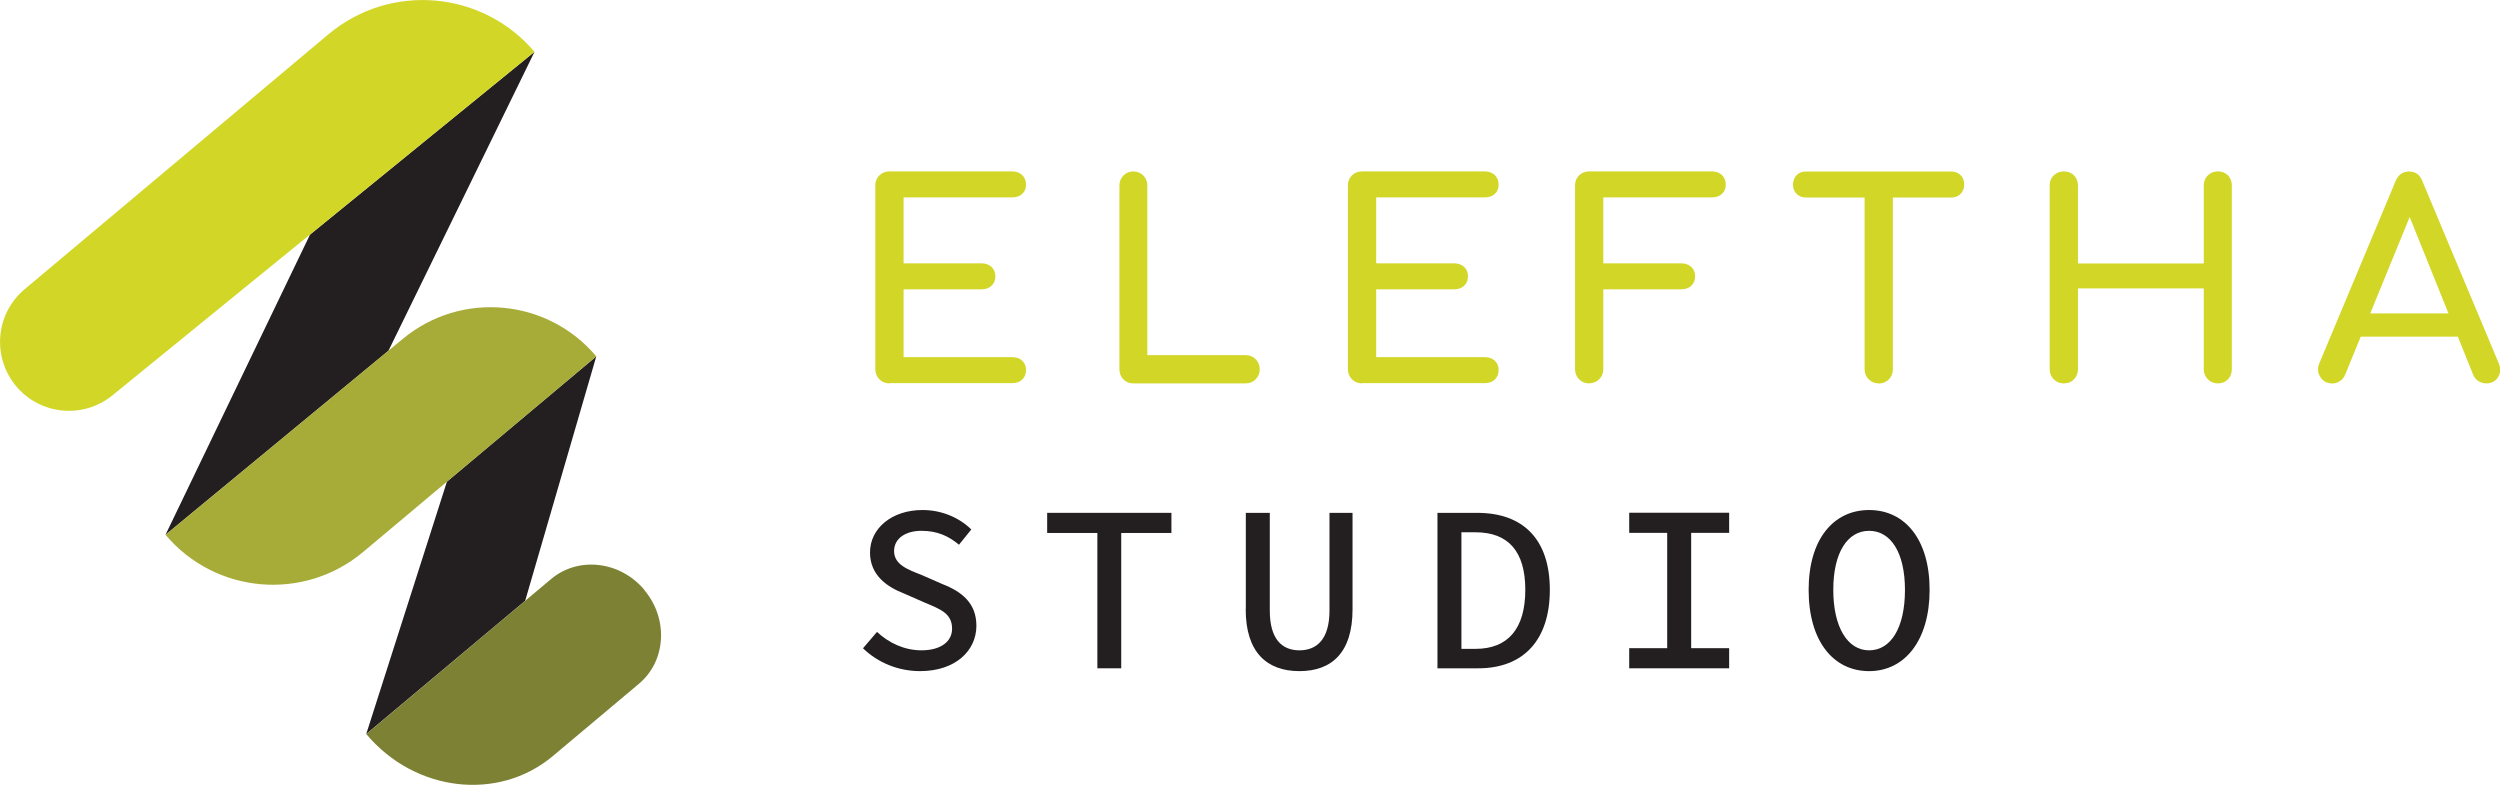
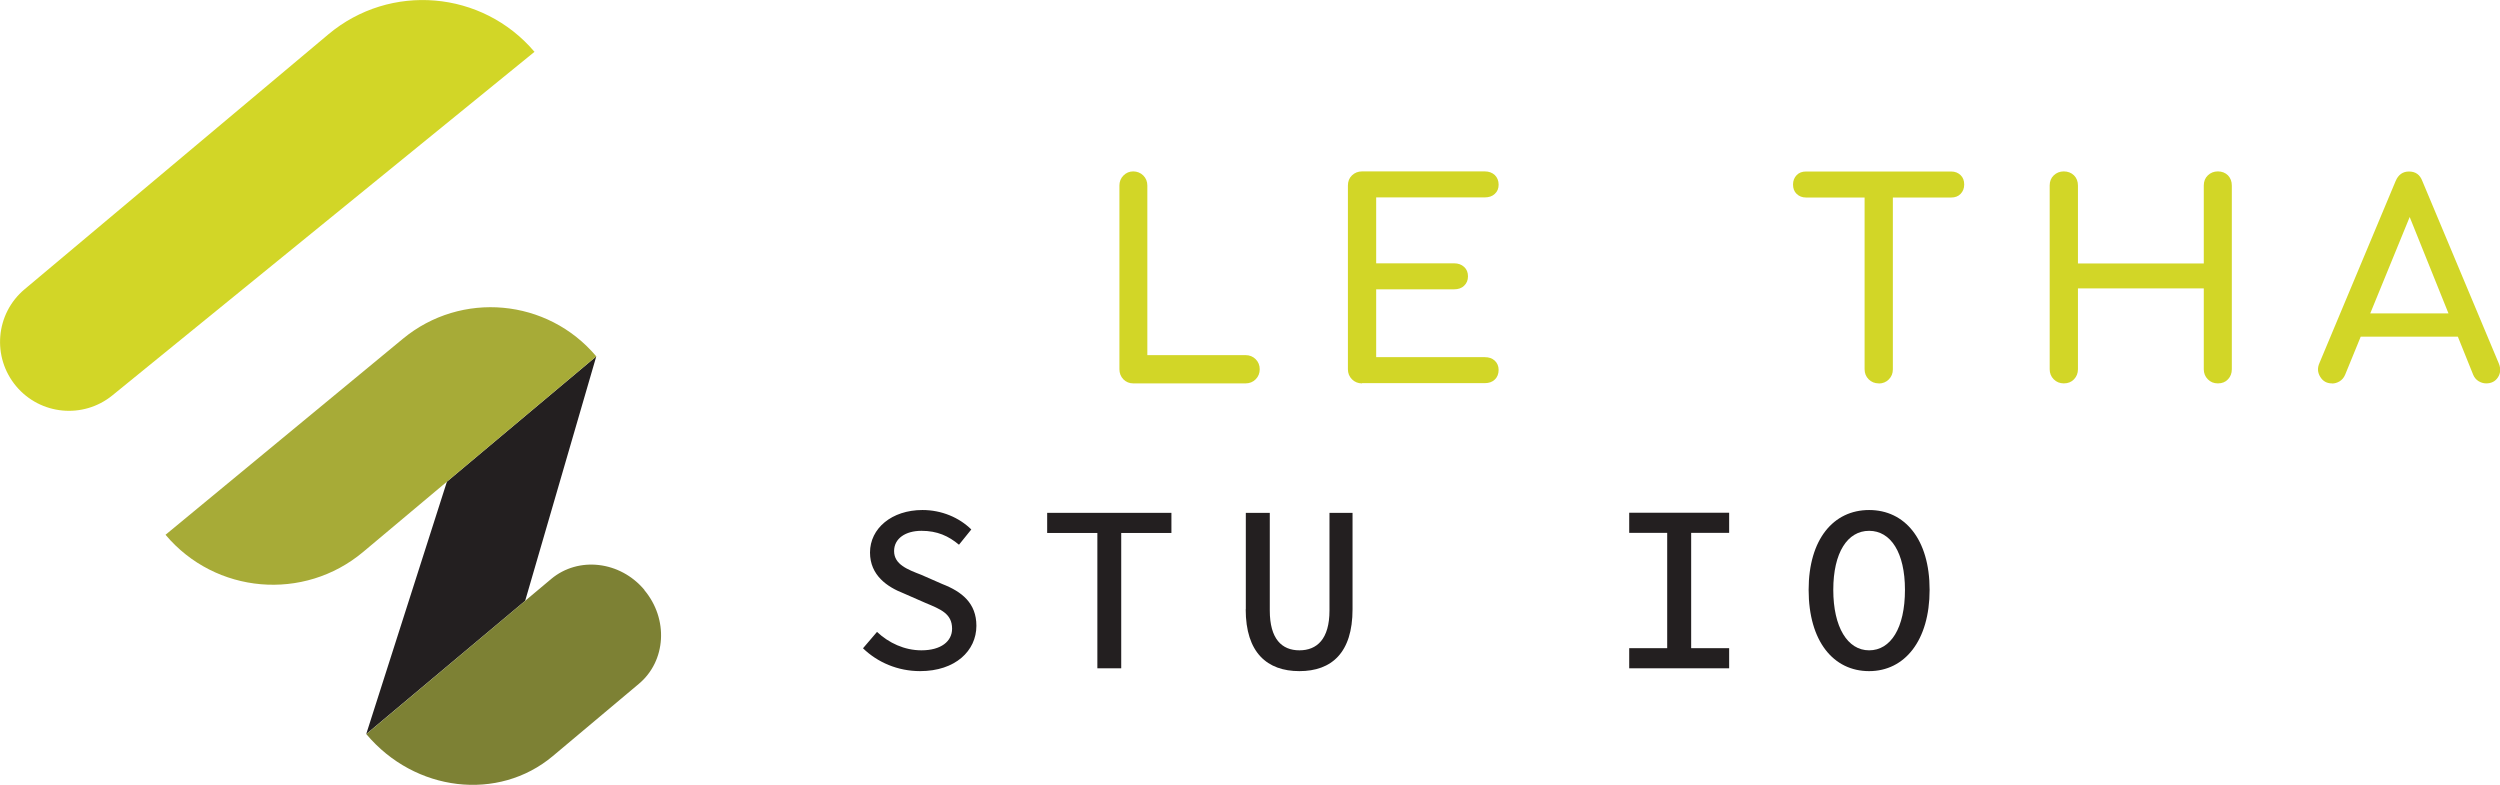
<svg xmlns="http://www.w3.org/2000/svg" id="Layer_2" data-name="Layer 2" viewBox="0 0 221.12 69.42">
  <defs>
    <style>      .cls-1 {        fill: #d2d627;      }      .cls-2 {        fill: #a7ab37;      }      .cls-3 {        fill: #231f20;      }      .cls-4 {        fill: #7d8134;      }    </style>
  </defs>
  <g id="Layer_1-2" data-name="Layer 1">
    <polygon class="cls-3" points="52.74 31.52 46.45 53.14 32.39 64.93 39.53 42.6 52.74 31.52" />
-     <polygon class="cls-3" points="47.28 4.58 34.36 31.02 14.64 47.3 27.42 20.75 47.28 4.58" />
    <path class="cls-1" d="m47.28,4.58h0S9.94,34.97,9.94,34.97c-2.58,2.1-6.37,1.74-8.51-.81h0c-2.16-2.58-1.83-6.42.75-8.58L29.04,3.04c5.47-4.59,13.62-3.9,18.24,1.55Z" />
    <path class="cls-2" d="m52.74,31.52h0s-20.61,17.29-20.61,17.29c-5.25,4.41-13.08,3.73-17.49-1.51h0s21-17.34,21-17.34c5.16-4.26,12.79-3.56,17.1,1.56Z" />
    <path class="cls-4" d="m56.99,52.19h0c2.15,2.56,1.93,6.27-.48,8.29l-7.61,6.39c-4.82,4.05-12.21,3.18-16.5-1.94h0s16.35-13.72,16.35-13.72c2.41-2.02,6.11-1.59,8.25.97Z" />
-     <path class="cls-1" d="m78.67,33.91c-.35,0-.65-.12-.89-.36s-.36-.54-.36-.89v-16.25c0-.37.12-.67.36-.9.24-.23.54-.35.89-.35h10.85c.37,0,.66.11.89.32.22.22.34.5.34.85s-.11.61-.34.82c-.22.21-.52.31-.89.31h-9.6v5.83h6.89c.37,0,.66.11.89.32.22.22.34.49.34.83s-.11.61-.34.83c-.22.22-.52.32-.89.32h-6.89v6h9.6c.37,0,.66.1.89.31.22.21.34.48.34.82s-.11.64-.34.85c-.22.22-.52.32-.89.32h-10.85Z" />
    <path class="cls-1" d="m100.24,33.91c-.35,0-.64-.12-.88-.36-.23-.24-.35-.54-.35-.89v-16.25c0-.35.12-.65.36-.89s.53-.36.86-.36.65.12.89.36.36.54.36.89v15h8.69c.35,0,.65.12.89.36.24.24.36.54.36.89s-.12.65-.36.89-.54.36-.89.36h-9.94Z" />
    <path class="cls-1" d="m120.47,33.91c-.35,0-.65-.12-.89-.36s-.36-.54-.36-.89v-16.25c0-.37.12-.67.36-.9.24-.23.54-.35.89-.35h10.85c.37,0,.66.11.89.32.22.22.34.5.34.85s-.11.61-.34.82c-.22.21-.52.31-.89.31h-9.6v5.83h6.89c.37,0,.66.11.89.32s.34.49.34.83-.11.61-.34.83c-.22.22-.52.32-.89.32h-6.89v6h9.6c.37,0,.66.1.89.31.22.21.34.48.34.82s-.11.64-.34.85c-.22.22-.52.32-.89.32h-10.85Z" />
-     <path class="cls-1" d="m140.56,33.91c-.35,0-.65-.12-.89-.36s-.36-.54-.36-.89v-16.25c0-.37.12-.67.36-.9.24-.23.54-.35.89-.35h10.85c.37,0,.66.11.89.32.22.22.34.5.34.85s-.11.61-.34.82c-.22.21-.52.31-.89.31h-9.6v5.83h6.89c.37,0,.66.11.89.32s.34.49.34.83-.11.61-.34.83c-.22.22-.52.32-.89.32h-6.89v7.06c0,.35-.12.65-.36.89s-.54.36-.89.36Z" />
    <path class="cls-1" d="m159.74,17.47c-.34,0-.61-.11-.83-.32s-.32-.49-.32-.83.11-.61.32-.83.49-.32.83-.32h12.84c.34,0,.61.11.83.32s.32.49.32.83-.11.61-.32.83-.49.32-.83.32h-12.84Zm6.43,16.44c-.35,0-.65-.12-.89-.36-.24-.24-.36-.54-.36-.89V15.17h2.5v17.5c0,.35-.12.65-.36.89s-.54.36-.89.36Z" />
    <path class="cls-1" d="m182.54,33.91c-.35,0-.65-.12-.89-.36s-.36-.54-.36-.89v-16.25c0-.37.12-.67.36-.9.24-.23.54-.35.89-.35s.67.12.9.35c.23.23.35.53.35.9v6.89h11.13v-6.89c0-.37.12-.67.36-.9.24-.23.54-.35.89-.35s.66.12.89.35c.22.23.34.53.34.9v16.25c0,.35-.11.65-.34.89-.22.24-.52.36-.89.36s-.65-.12-.89-.36c-.24-.24-.36-.54-.36-.89v-7.15h-11.13v7.15c0,.35-.12.65-.35.89s-.53.36-.9.36Z" />
    <path class="cls-1" d="m206.25,33.91c-.45,0-.79-.19-1.03-.58s-.26-.79-.07-1.22l6.74-16.1c.24-.56.63-.84,1.18-.84.58,0,.97.28,1.18.84l6.77,16.15c.18.45.15.85-.08,1.21-.23.36-.58.54-1.04.54-.24,0-.47-.07-.68-.2s-.37-.32-.47-.56l-5.95-14.78h.67l-6.05,14.78c-.11.26-.28.45-.49.58-.22.13-.44.19-.66.19Zm1.27-4.13l.96-2.06h9.41l.96,2.06h-11.33Z" />
    <path class="cls-3" d="m76.33,57.34l1.24-1.45c1.04.98,2.43,1.63,3.93,1.63,1.74,0,2.71-.8,2.71-1.91,0-1.34-1.01-1.72-2.37-2.29l-1.94-.85c-1.4-.55-2.95-1.57-2.95-3.6,0-2.14,1.93-3.76,4.64-3.76,1.7,0,3.25.67,4.32,1.72l-1.09,1.35c-.92-.77-1.92-1.23-3.32-1.23s-2.42.67-2.42,1.79c0,1.19,1.19,1.63,2.4,2.1l1.87.82c1.72.67,3.01,1.68,3.01,3.69,0,2.21-1.86,4.01-4.98,4.01-1.97,0-3.76-.77-5.05-2.02Z" />
    <path class="cls-3" d="m97.06,47.14h-4.44v-1.78h10.99v1.78h-4.44v11.97h-2.11v-11.97Z" />
    <path class="cls-3" d="m110.19,53.89v-8.53h2.12v8.64c0,2.52,1.07,3.52,2.62,3.52s2.66-.99,2.66-3.52v-8.64h2.04v8.53c0,3.84-1.85,5.47-4.7,5.47s-4.75-1.63-4.75-5.47Z" />
-     <path class="cls-3" d="m127.15,45.36h3.5c4.09,0,6.43,2.36,6.43,6.81s-2.34,6.94-6.33,6.94h-3.61v-13.75Zm3.36,12.03c2.87,0,4.4-1.79,4.4-5.22s-1.53-5.09-4.4-5.09h-1.25v10.31h1.25Z" />
    <path class="cls-3" d="m144.1,57.33h3.36v-10.2h-3.36v-1.78h8.84v1.78h-3.36v10.2h3.36v1.78h-8.84v-1.78Z" />
    <path class="cls-3" d="m159.97,52.17c0-4.48,2.2-7.06,5.35-7.06s5.35,2.58,5.35,7.06-2.2,7.19-5.35,7.19-5.35-2.63-5.35-7.19Zm8.52,0c0-3.3-1.26-5.22-3.17-5.22s-3.17,1.92-3.17,5.22,1.26,5.35,3.17,5.35,3.17-1.97,3.17-5.35Z" />
  </g>
</svg>